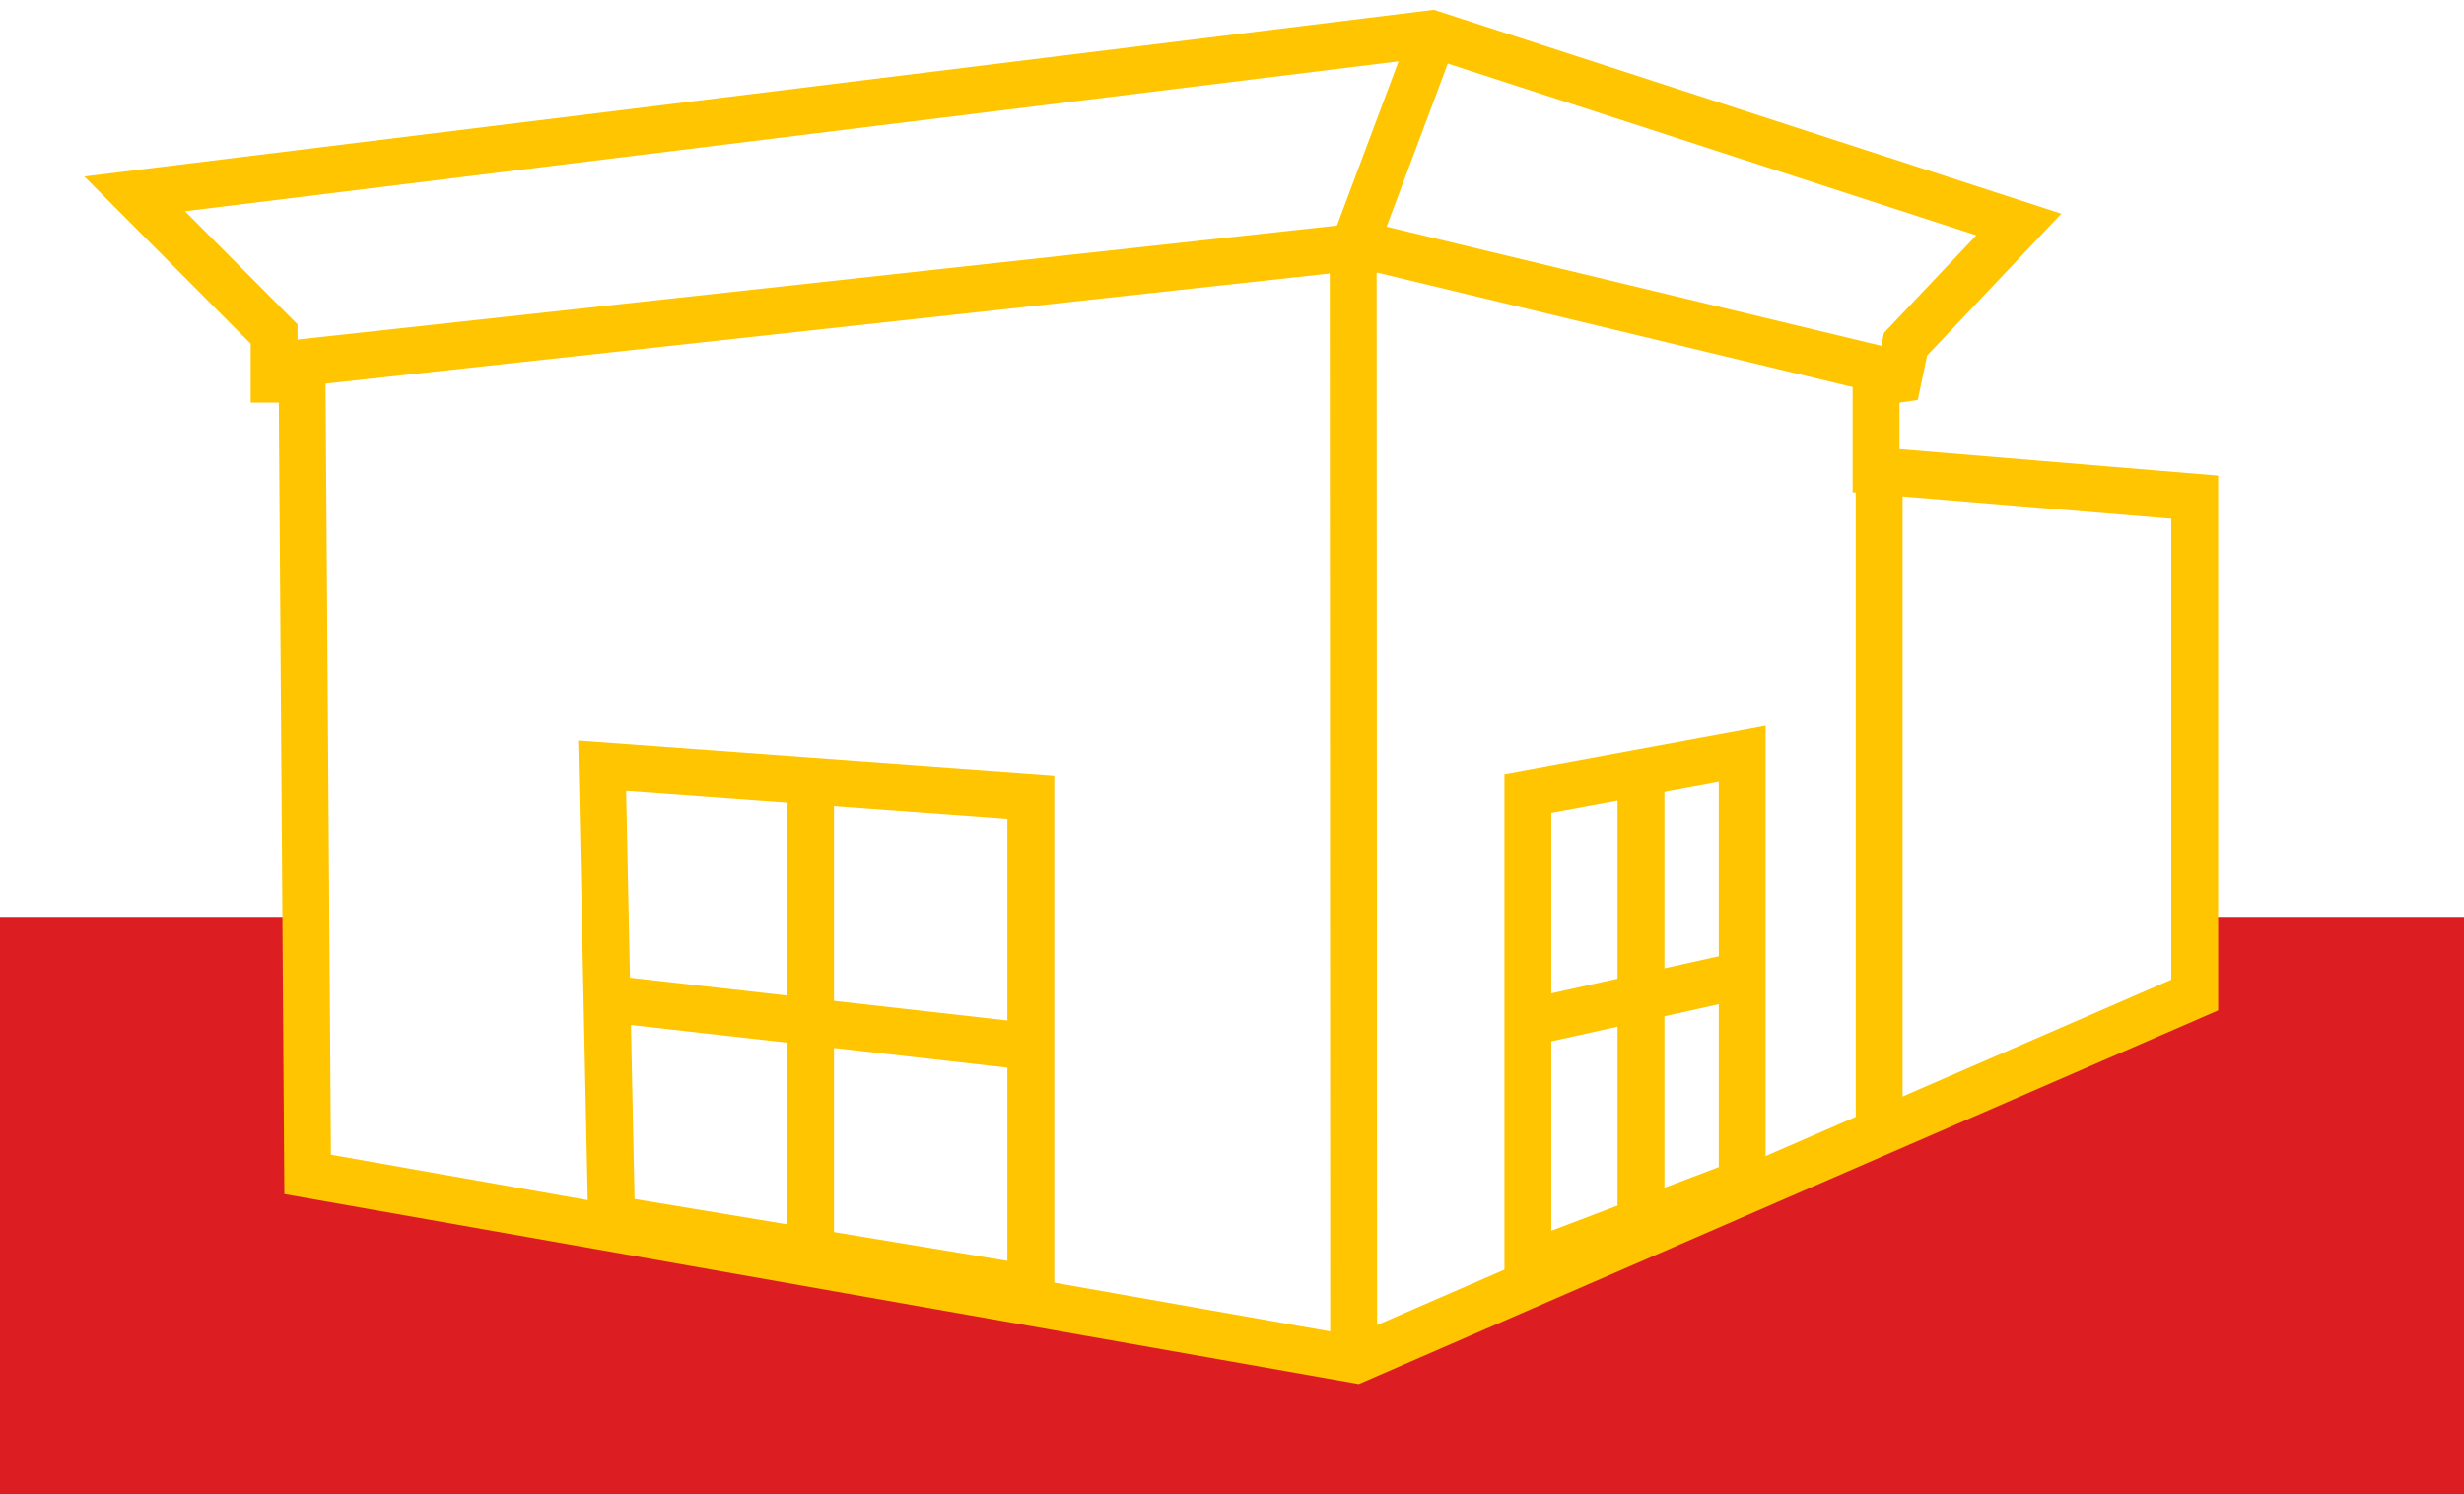
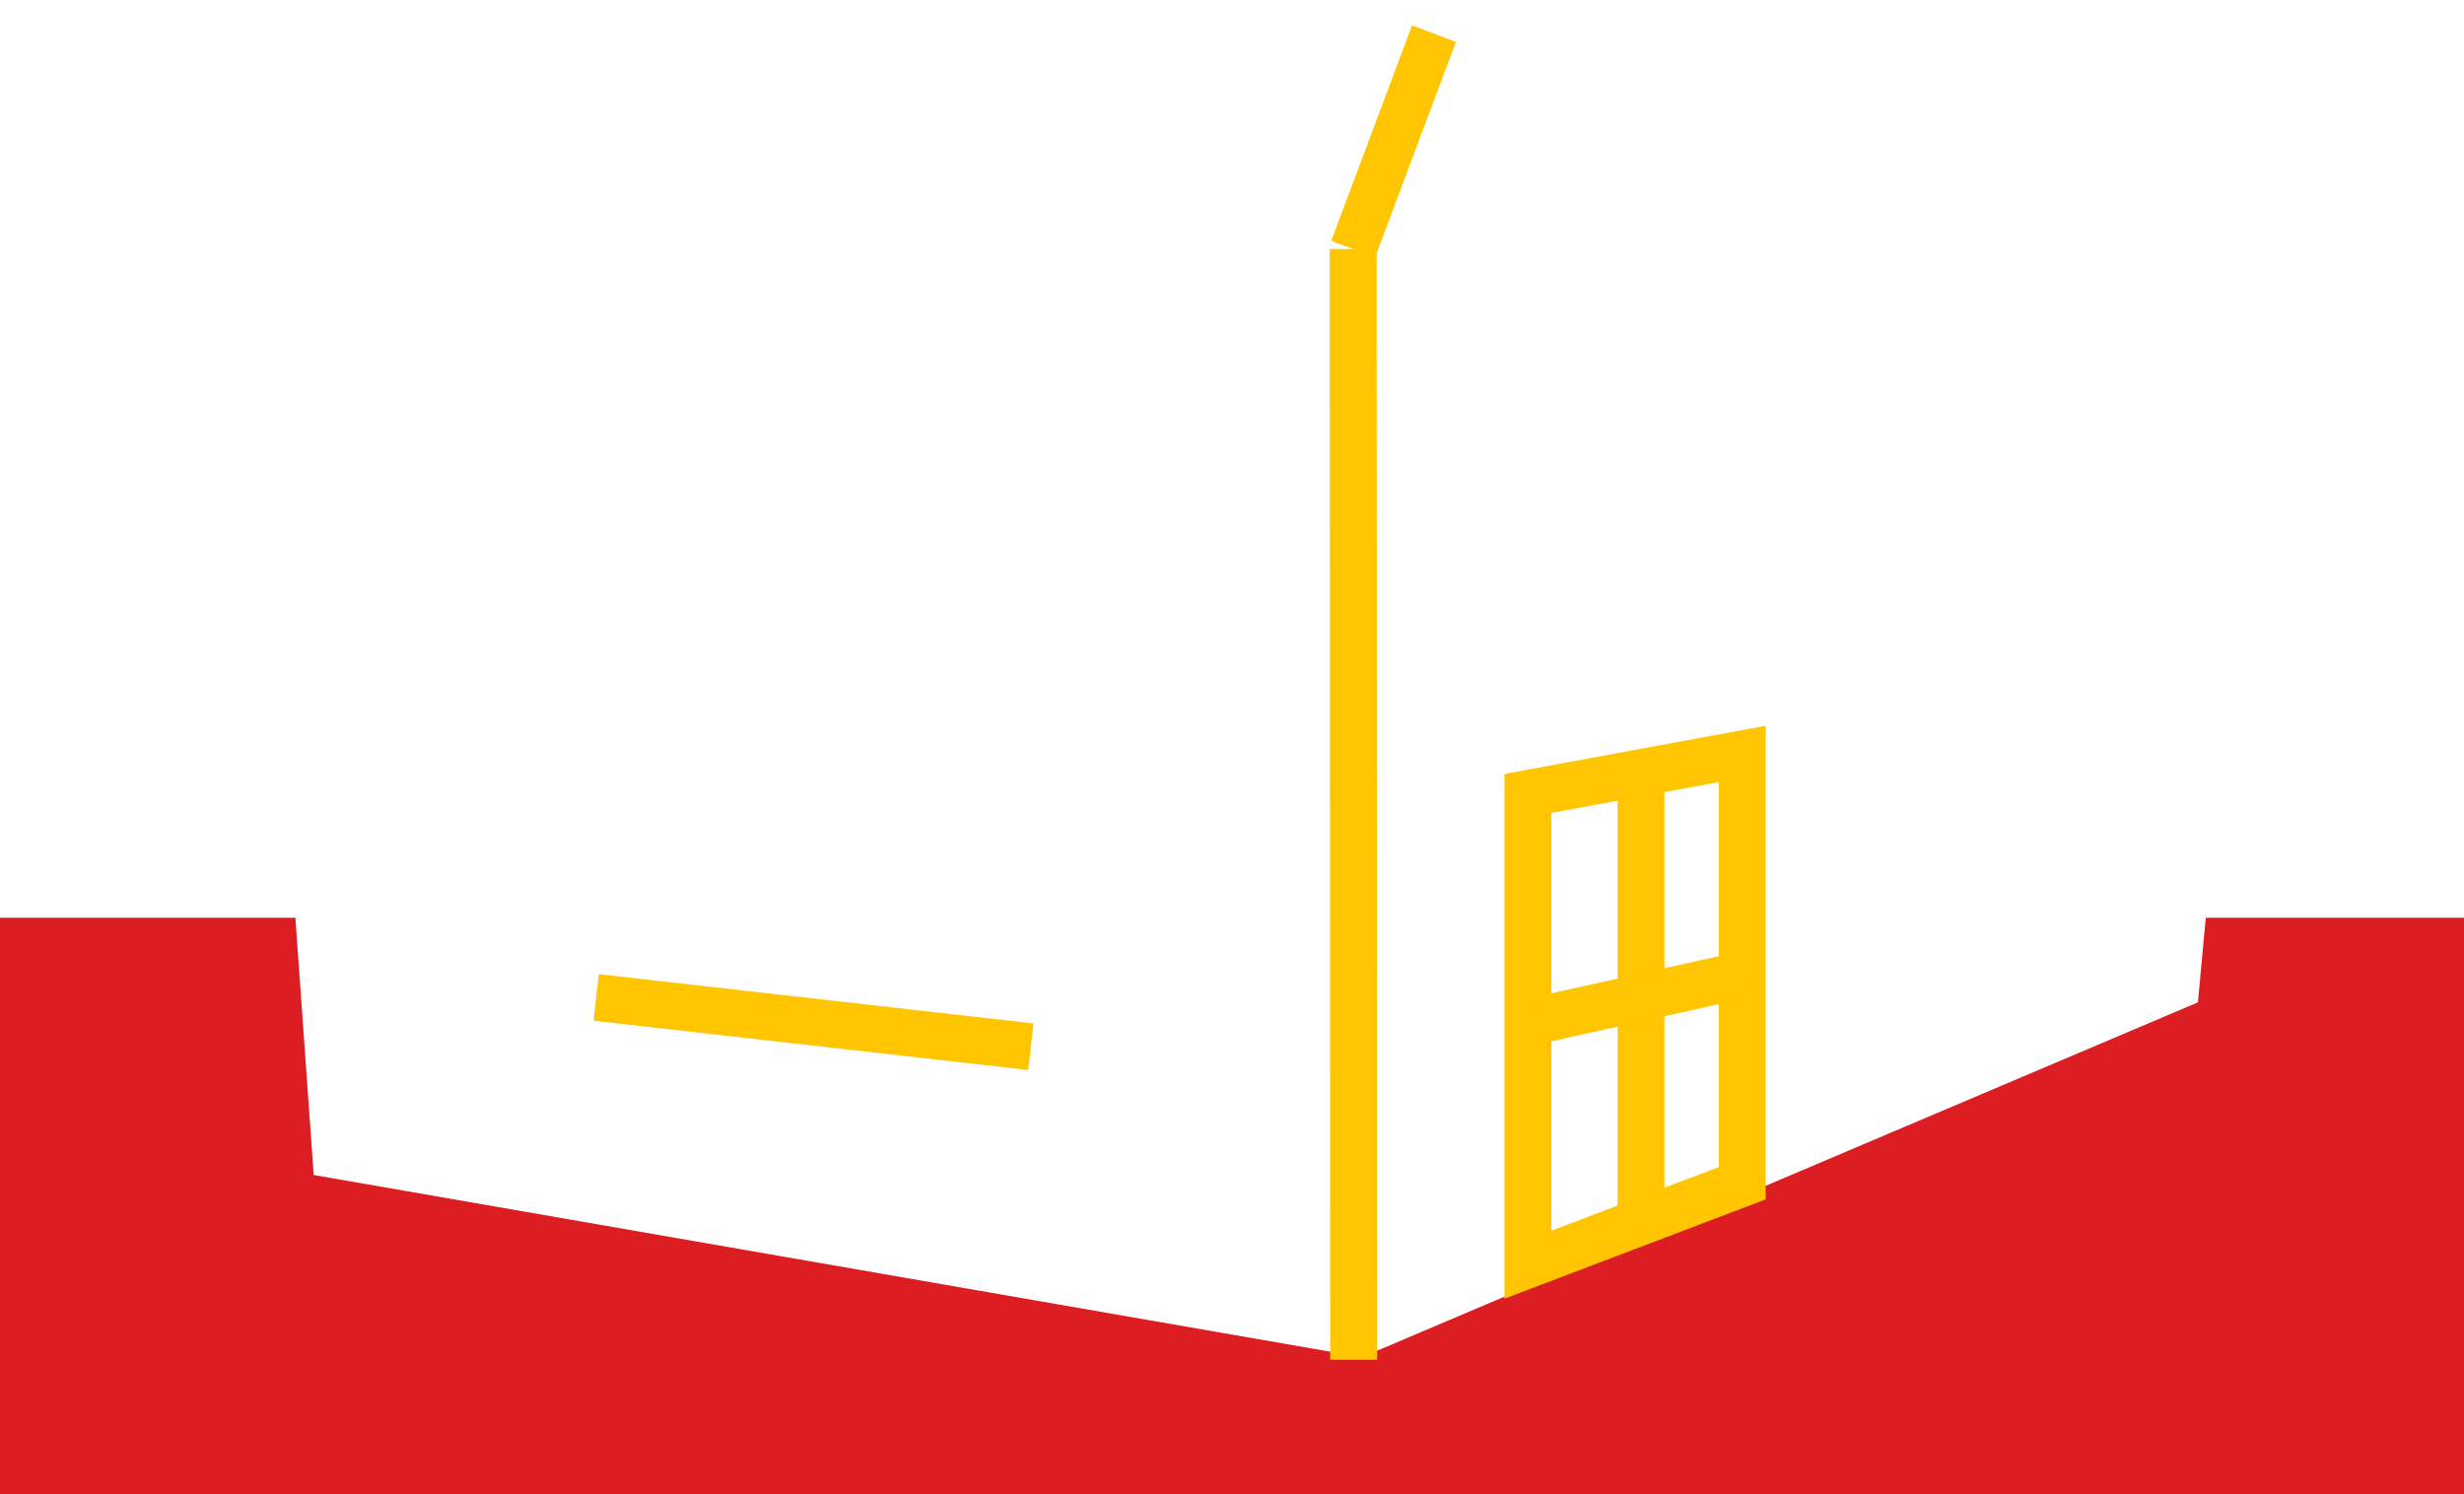
<svg xmlns="http://www.w3.org/2000/svg" width="183px" height="111px" viewBox="0 0 183 111" version="1.1">
  <title>icon-home-growth</title>
  <g id="Page-1" stroke="none" stroke-width="1" fill="none" fill-rule="evenodd">
    <g id="23-MAR-023_Home" transform="translate(-1035, -1008)">
      <g id="icon-home-growth" transform="translate(1035, 1010.265)">
        <polygon id="Rectangle" fill="#DC1E23" points="-1.34918118e-14 65.904 21.938 65.904 23.299 85.011 101.145 98.543 163.238 72.186 163.822 65.904 183 65.904 183 108.735 -6.72435784e-18 108.735" />
        <g id="Group-4" transform="translate(10, 0)" stroke="#FEC500" stroke-width="3.48">
          <g id="Group-2">
-             <polygon id="Path-3" points="7.3971558e-13 12.133 10.358 22.544 10.358 25.898 12.437 25.898 12.849 84.968 90.706 98.735 153 71.644 153 34.665 129.333 32.7 129.333 26.138 130.978 25.898 131.524 23.301 139.937 14.41 96.318 0.235" />
-             <polyline id="Path-4" points="10.358 24.898 91.474 16 131.22 25.57" />
            <line x1="90.5" y1="16.235" x2="96.5" y2="0.235" id="Path-5" />
-             <polygon id="Path-6" points="35.418 88.274 34.723 54.618 66.561 56.946 66.561 93.441" />
            <polygon id="Path-7" points="103.474 91.676 103.474 56.67 119.393 53.735 119.393 85.623" />
            <line x1="90.535" y1="98.735" x2="90.5" y2="16.235" id="Path-8" />
-             <line x1="50.199" y1="89.912" x2="50.199" y2="55.059" id="Path-8-Copy-2" />
            <line x1="111.876" y1="89.029" x2="111.876" y2="54.176" id="Path-8-Copy-2" />
            <line x1="103.916" y1="73.588" x2="119.835" y2="70.059" id="Path-8-Copy-2" />
            <line x1="34.28" y1="71.824" x2="66.561" y2="75.483" id="Path-8-Copy-3" />
-             <line x1="129.564" y1="82.412" x2="129.564" y2="31.235" id="Path-8-Copy" />
          </g>
        </g>
      </g>
    </g>
  </g>
</svg>